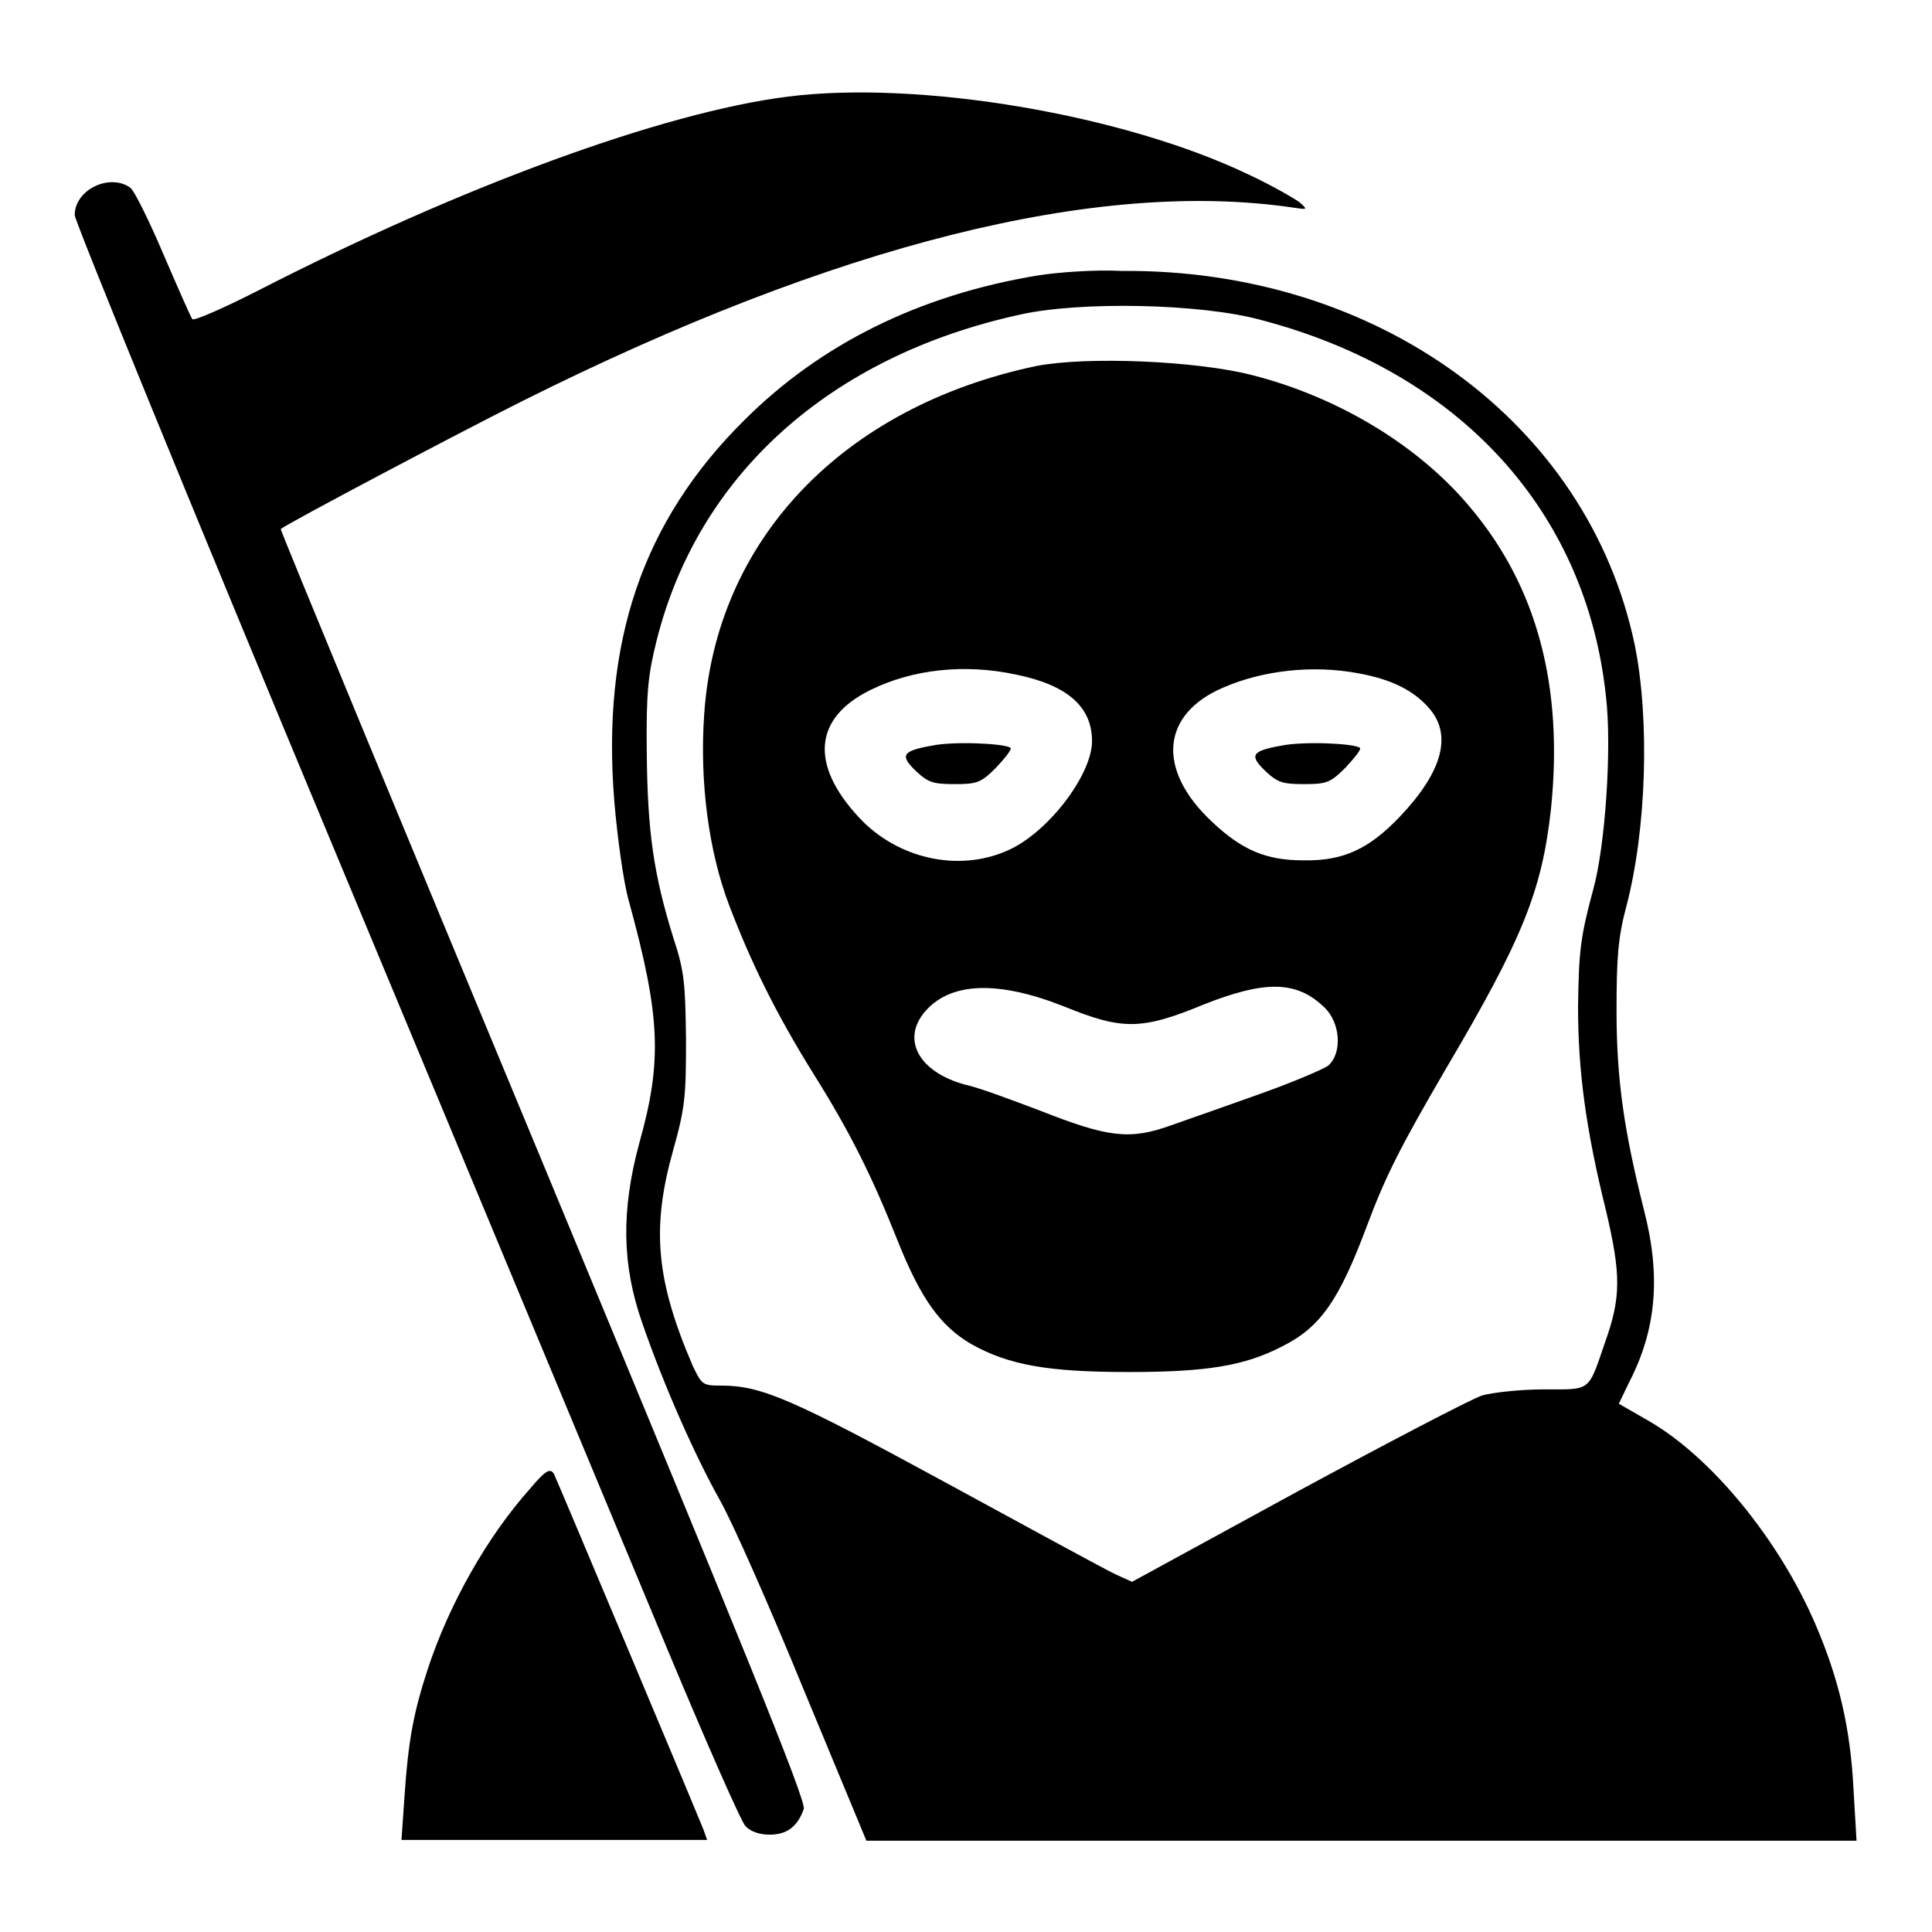
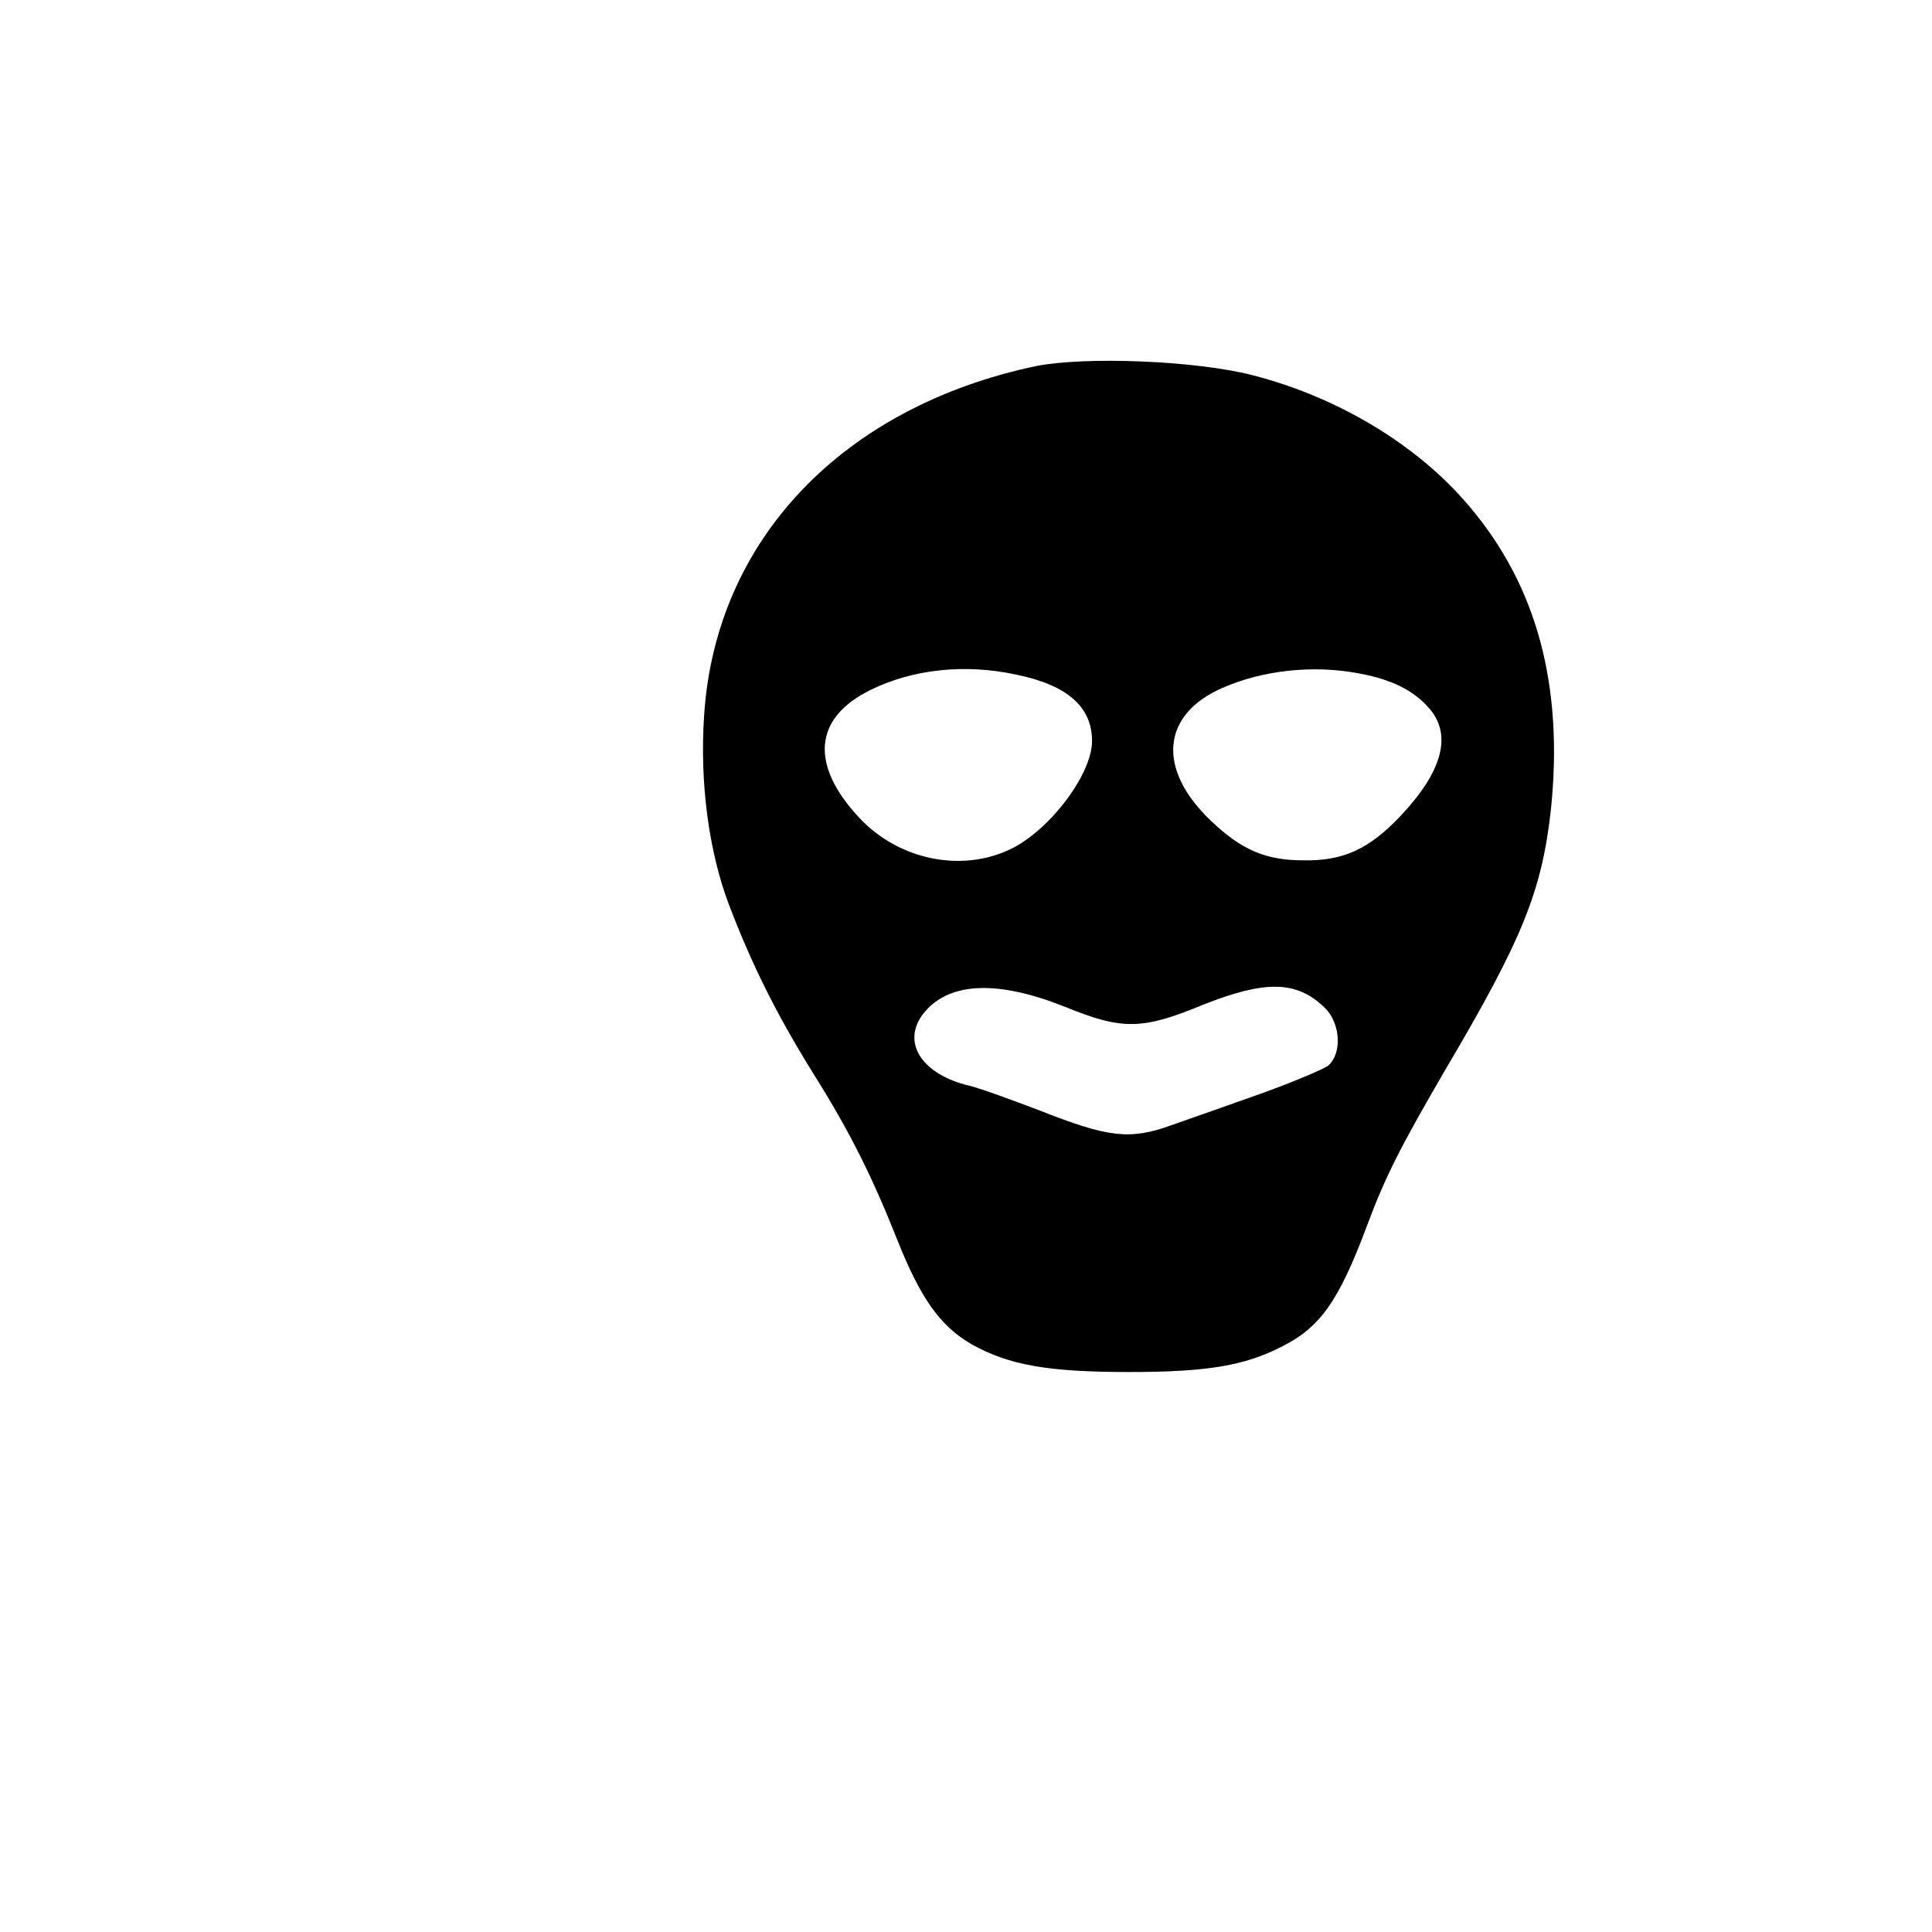
<svg xmlns="http://www.w3.org/2000/svg" version="1.1" x="0px" y="0px" viewBox="0 0 256 256" enable-background="new 0 0 256 256" xml:space="preserve">
  <g>
    <g>
      <g>
-         <path fill="#000000" d="M104.4,12.8c-16.6,2.1-43.3,11.9-70.2,25.7c-4.5,2.3-8.4,4-8.7,3.8c-0.2-0.2-1.9-4.1-3.8-8.5c-1.9-4.5-3.9-8.5-4.4-8.9c-2.7-2-7.4,0.2-7.4,3.6c0,0.8,15.6,39,34.7,84.8c19.1,45.8,38.8,93.2,43.9,105.4c5.1,12.2,9.7,22.7,10.3,23.3c0.7,0.7,1.8,1.1,3.2,1.1c2.3,0,3.7-1.1,4.5-3.4c0.4-1-8.5-22.7-34.5-85.4c-19.2-46.2-34.9-84.1-34.8-84.2c0.8-0.7,23.3-12.6,32.1-17c41.4-20.7,76.1-29.4,102-25.6c2,0.3,2,0.3,0.9-0.7c-0.7-0.5-3.6-2.2-6.6-3.6C149,15.2,121.9,10.6,104.4,12.8z" />
-         <path fill="#000000" d="M137.5,36.5c-15.7,2.6-28.8,9.1-38.9,19.2c-13.5,13.4-18.9,29.4-17.2,50.5c0.4,4.7,1.2,10.6,1.9,13.1c4.2,15.3,4.5,21.2,1.4,32.2c-2.4,8.9-2.3,16.1,0.4,23.8c2.9,8.4,7,17.6,10.3,23.5c1.6,2.8,6.6,14.1,11.1,25.1l8.3,20h65.6H246l-0.4-6.8c-0.4-8-1.9-14.6-5.1-22c-4.8-11.1-13.7-22-22-26.8l-4-2.3l1.4-2.9c3.6-7,4.2-14.1,1.9-22.9c-2.6-10.4-3.6-17.1-3.6-26.3c0-7,0.2-9.7,1.3-13.8c2.7-10.3,3.1-24.9,1.1-34.7c-6.2-29.5-34.2-49.8-68-49.5C145.1,35.7,140,36.1,137.5,36.5z M167.1,42.4c26.3,6.9,43.1,25.3,45.7,49.9c0.8,6.8-0.1,19.9-1.7,25.6c-1.7,6.3-1.9,8.2-2,15.5c0,8.4,1,16.1,3.7,27c2,8.5,2,11.5-0.1,17.4c-2.3,6.7-1.8,6.3-8.1,6.3c-3.1,0-6.7,0.4-8.2,0.8c-1.5,0.5-12.6,6.3-24.6,12.8L150,209.6l-2.2-1c-1.1-0.5-11.2-6-22.4-12.1c-20.4-11.1-24.5-12.9-29.8-12.9c-2.5,0-2.6-0.1-3.8-2.6c-4.9-11.4-5.5-18.3-2.6-28.6c1.6-5.7,1.7-7.2,1.7-14.7c-0.1-7.4-0.2-9-1.7-13.5c-2.6-8.4-3.4-14-3.5-24.4c-0.1-8.1,0.2-10.5,1.3-14.9c5.5-22,23-37.7,48.1-43.2C143,39.9,159.1,40.2,167.1,42.4z" />
        <path fill="#000000" d="M137.3,48.5c-25.6,5.4-42.5,23-44,46.3c-0.6,8.8,0.6,18,3.3,25.1c2.9,7.6,6.1,14.2,11.2,22.4c4.9,7.8,7.8,13.7,11.1,22c3.1,7.8,5.7,11.4,9.8,13.8c5,2.8,10.2,3.7,20.9,3.7c10.2,0,15.3-0.8,20.3-3.4c5-2.5,7.5-6,11.2-15.9c2.5-6.7,4.5-10.6,10.5-20.9c10.1-17.1,12.7-23.5,13.9-34.3c1.7-16.3-1.8-29.6-10.8-40.2c-6.8-8.1-17.4-14.5-28.8-17.4C158.5,47.8,144,47.2,137.3,48.5z M134.7,89.4c6.8,1.4,10,4.3,10,8.8c0,4.5-5.9,12.2-11.2,14.5c-6.5,2.9-14.6,1.1-19.7-4.4c-6.5-7-6-13.2,1.6-16.9C120.9,88.7,127.8,87.9,134.7,89.4z M179.9,89.2c4.5,0.8,7.5,2.3,9.6,4.8c2.9,3.5,1.6,8.3-4,14.2c-4.1,4.3-7.5,5.9-12.8,5.8c-5,0-8.2-1.4-12.2-5.2c-7.3-6.9-6.6-14.2,1.6-17.7C167.4,88.8,174,88.1,179.9,89.2z M141.1,133.4c7.6,3.1,10.2,3.1,18.4-0.3c8.1-3.2,12.3-3.2,16,0.4c2.1,2,2.4,6,0.5,7.7c-0.7,0.5-4.7,2.2-8.9,3.7c-4.2,1.5-9.6,3.4-11.9,4.2c-5.5,2-8.4,1.6-17.3-1.9c-3.7-1.4-8.2-3.1-10.1-3.5c-6.1-1.7-8.4-6-5.2-9.7C126,130.1,132.3,129.9,141.1,133.4z" />
-         <path fill="#000000" d="M123.5,98.8c-4,0.7-4.3,1.3-2.1,3.4c1.6,1.5,2.3,1.7,5.1,1.7c3,0,3.5-0.2,5.5-2.2c1.2-1.3,2.1-2.4,1.9-2.6C133.2,98.5,126.3,98.2,123.5,98.8z" />
-         <path fill="#000000" d="M169.8,98.8c-4,0.7-4.3,1.3-2.1,3.4c1.6,1.5,2.3,1.7,5.1,1.7c3,0,3.5-0.2,5.5-2.2c1.2-1.3,2.1-2.4,1.9-2.6C179.5,98.5,172.7,98.2,169.8,98.8z" />
-         <path fill="#000000" d="M70.2,197.3c-5.7,6.4-10.7,15.3-13.5,23.8c-1.9,5.8-2.6,9.5-3.1,16.9l-0.4,5.8h20.2h20.3l-0.5-1.4c-1.7-4.2-19.4-46.3-19.8-47.1C72.9,194.5,72.3,194.8,70.2,197.3z" />
      </g>
    </g>
  </g>
</svg>